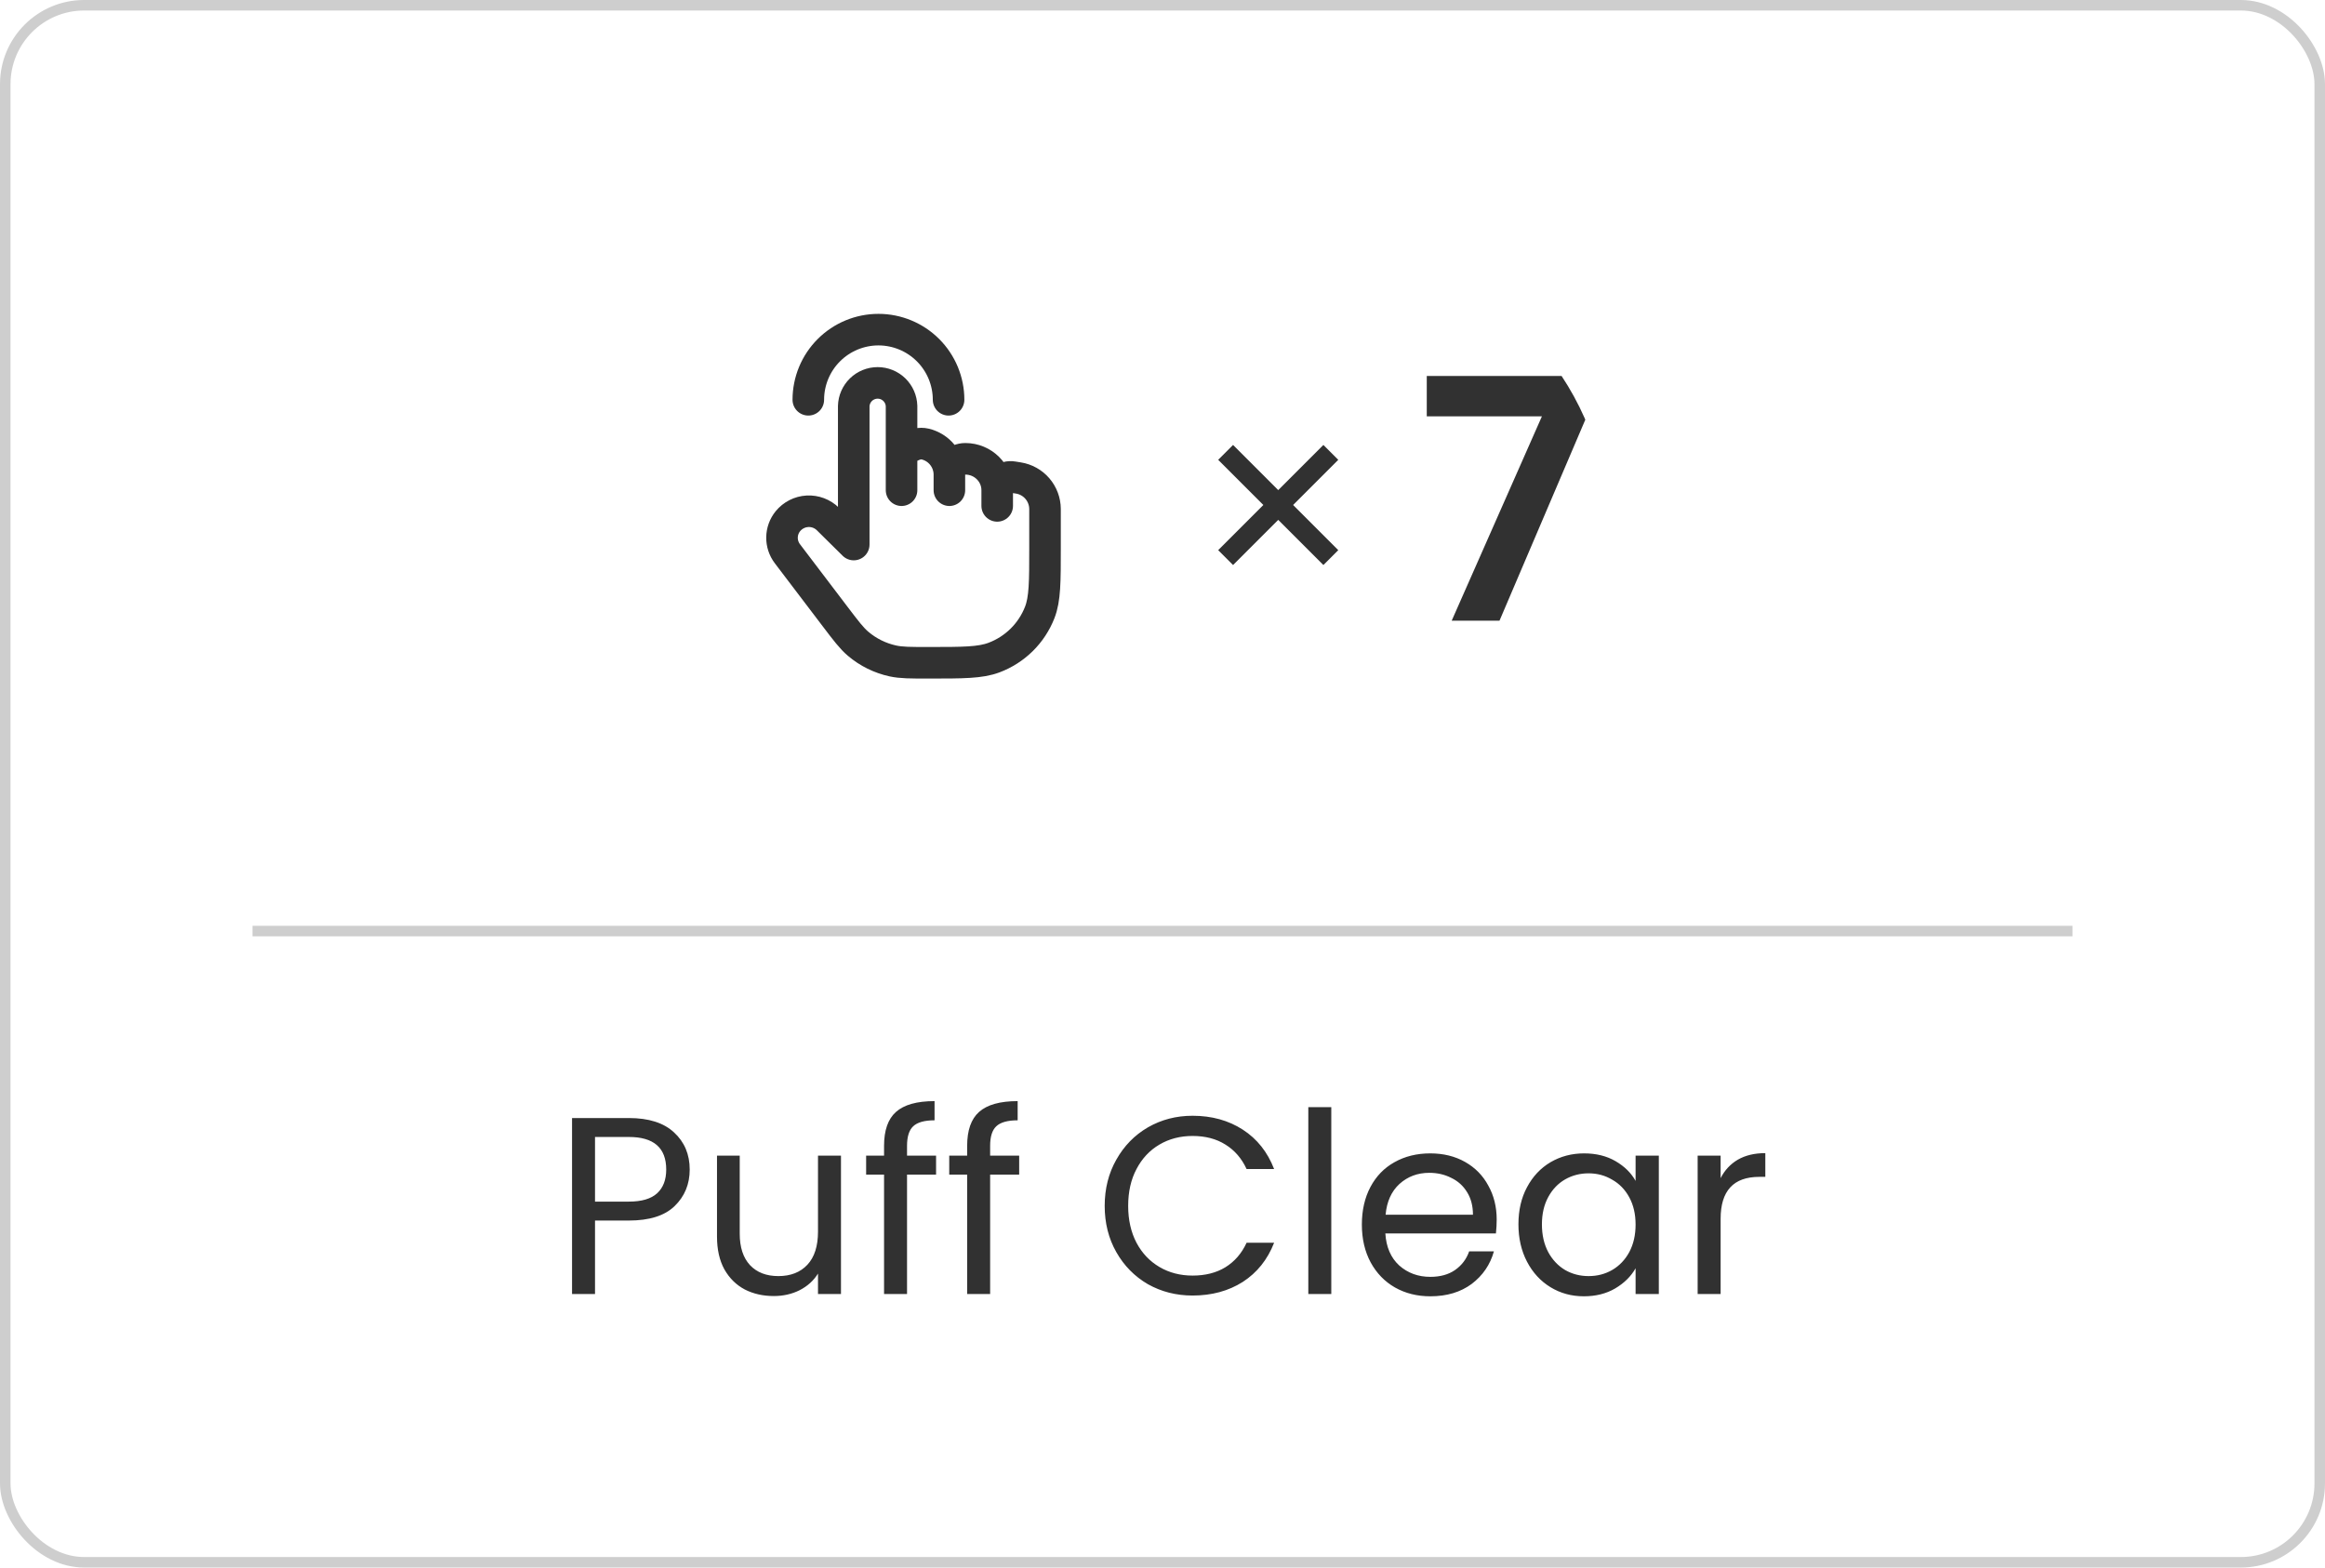
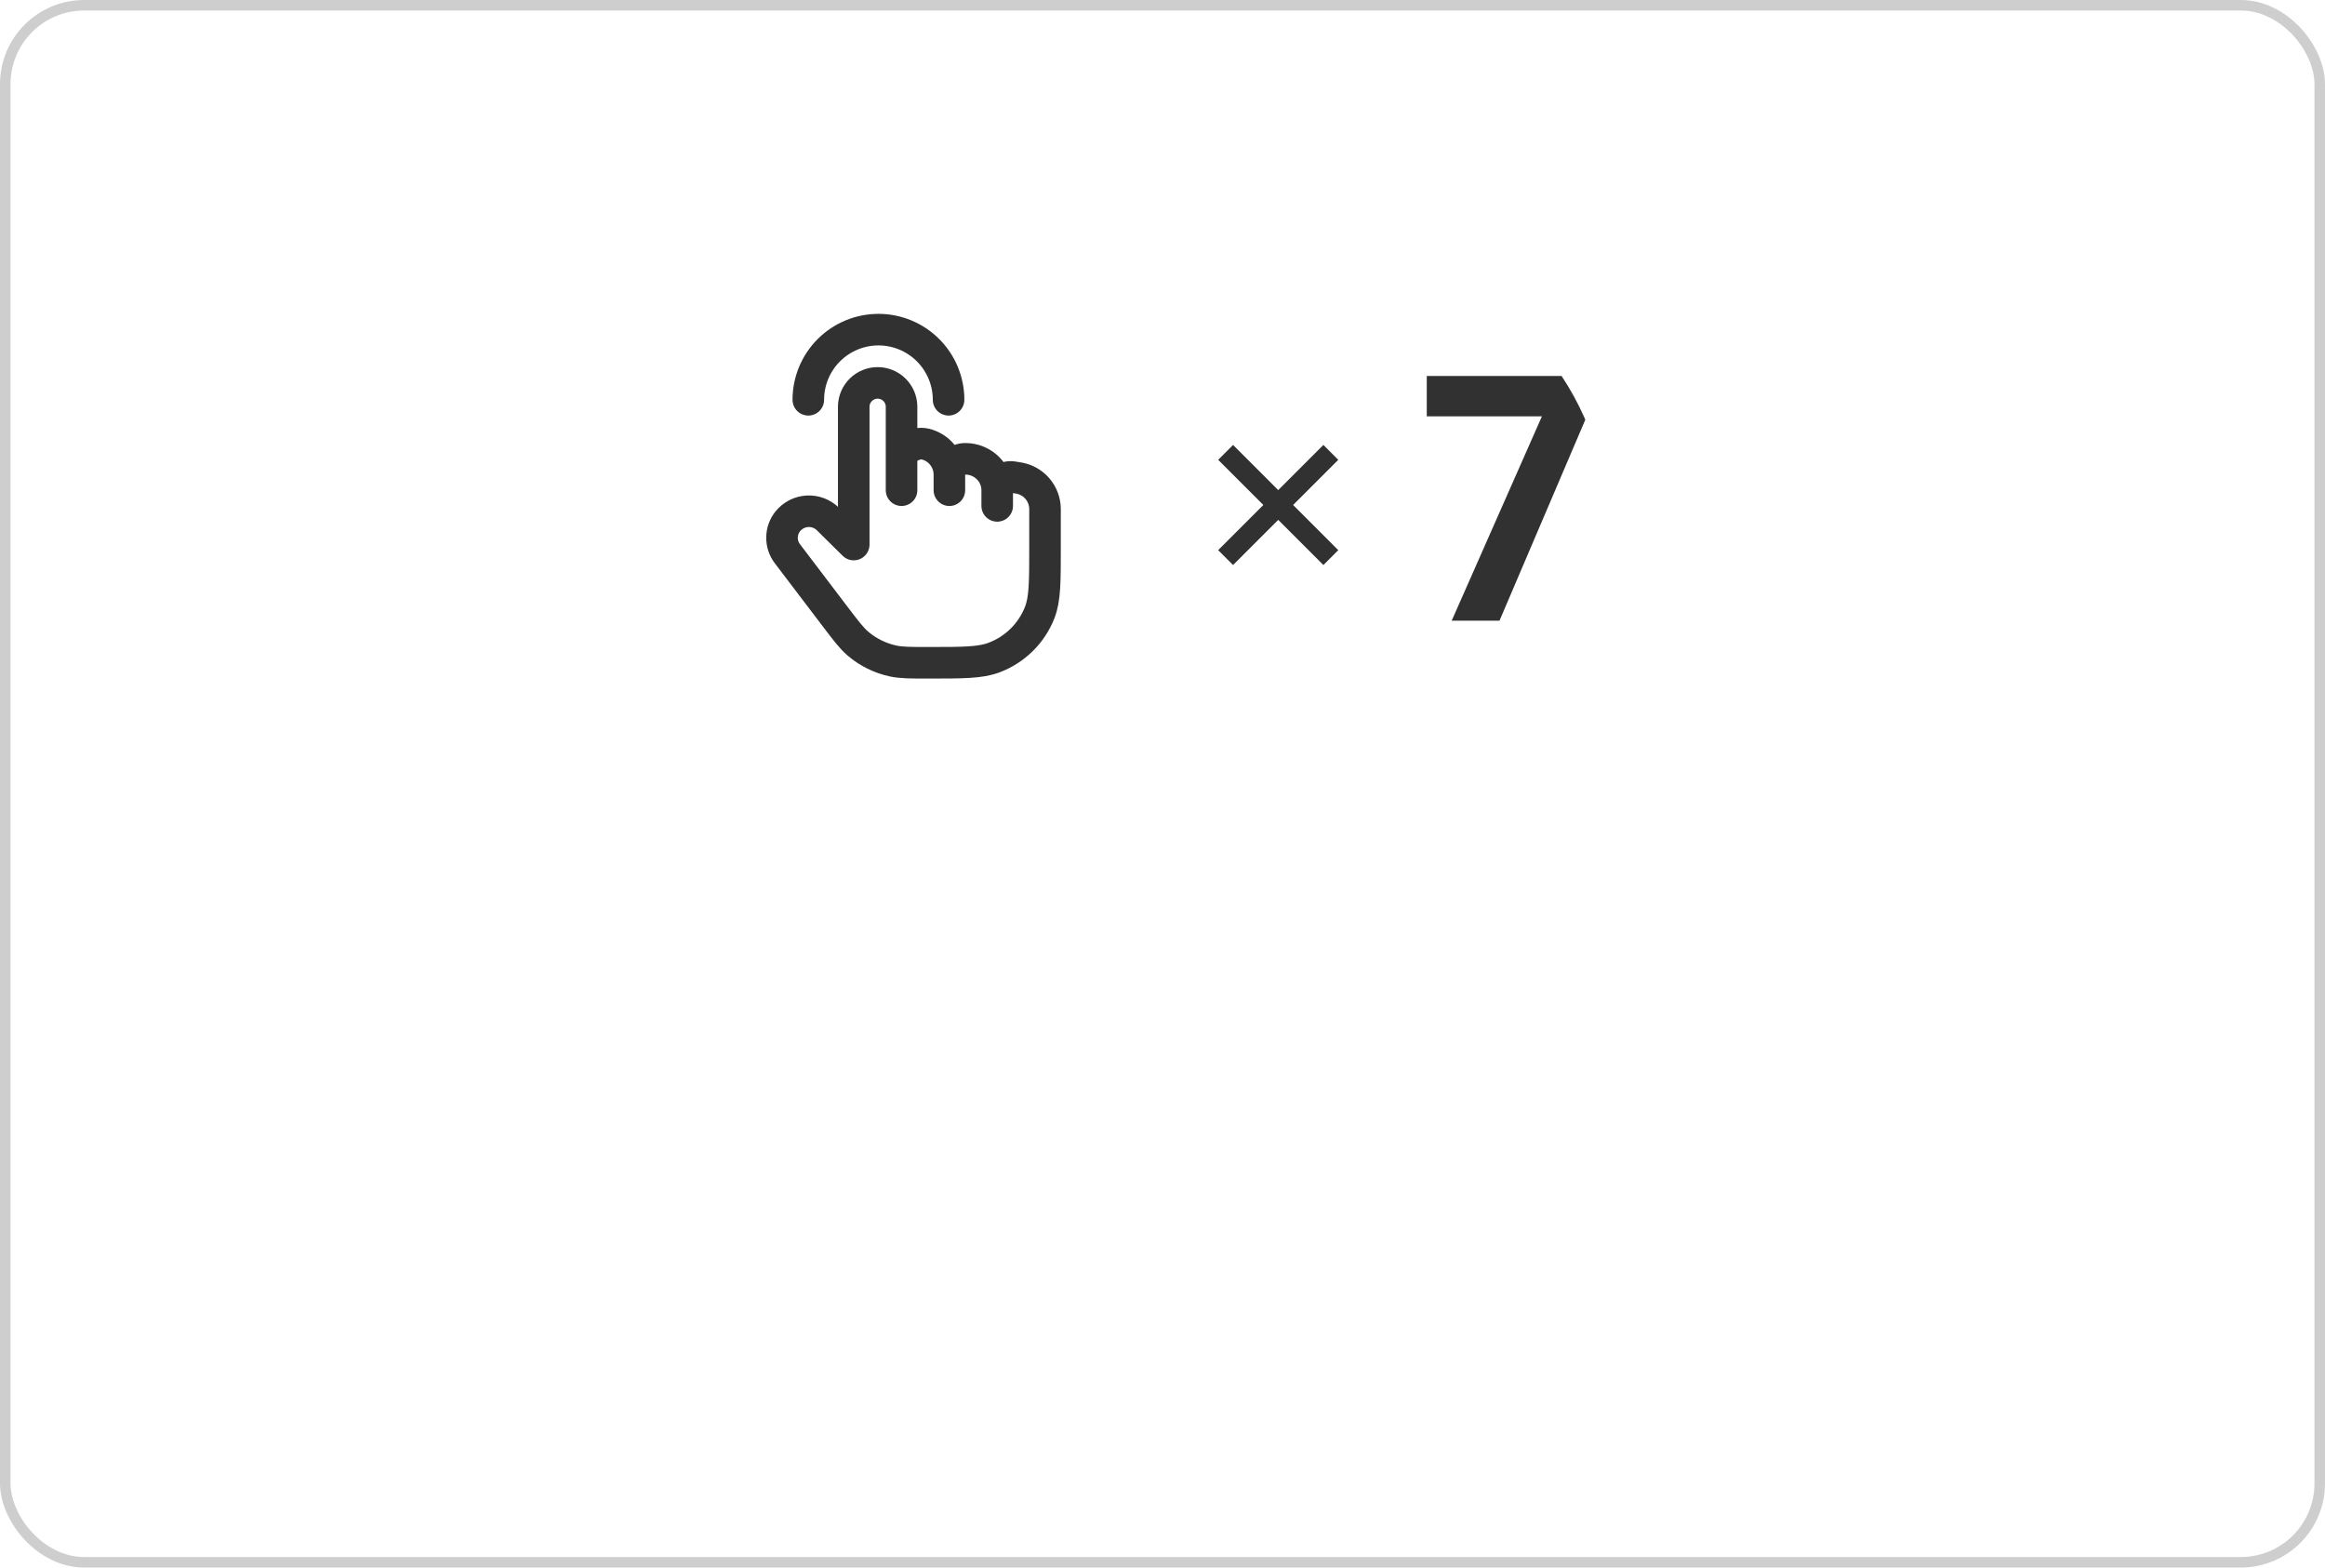
<svg xmlns="http://www.w3.org/2000/svg" width="221" height="149" viewBox="0 0 221 149" fill="none">
  <rect x="0.5" y="0.5" width="220" height="148" rx="7.5" stroke="#CECECE" />
  <g clip-path="url(#clip0_8074_14260)">
    <path d="M90.166 38C90.166 36.232 89.464 34.536 88.214 33.286C86.963 32.035 85.268 31.333 83.5 31.333C81.732 31.333 80.036 32.035 78.786 33.286C77.535 34.536 76.833 36.232 76.833 38" stroke="#313131" stroke-width="3" stroke-linecap="round" stroke-linejoin="round" />
    <path d="M85.696 42.868V38.606C85.68 38.014 85.434 37.452 85.009 37.039C84.585 36.626 84.016 36.395 83.424 36.395C82.832 36.395 82.263 36.626 81.838 37.039C81.414 37.452 81.167 38.014 81.151 38.606V51.76L78.696 49.333C78.441 49.082 78.135 48.887 77.8 48.76C77.465 48.634 77.107 48.578 76.749 48.598C76.391 48.618 76.041 48.712 75.721 48.874C75.402 49.036 75.12 49.264 74.893 49.541C74.54 49.976 74.342 50.517 74.333 51.078C74.324 51.638 74.504 52.185 74.843 52.631L79.396 58.623C80.43 59.983 80.946 60.663 81.566 61.191C82.516 61.998 83.65 62.558 84.873 62.825C85.673 62.998 86.535 62.998 88.256 62.998C91.54 62.998 93.181 62.998 94.488 62.503C95.472 62.133 96.367 61.559 97.116 60.821C97.864 60.082 98.448 59.194 98.831 58.215C99.333 56.925 99.333 55.303 99.333 52.063V48.375C99.328 47.664 99.07 46.978 98.606 46.439C98.142 45.9 97.502 45.544 96.8 45.433L96.283 45.35C96.101 45.318 95.914 45.326 95.735 45.374C95.556 45.422 95.39 45.508 95.248 45.627C95.105 45.745 94.991 45.893 94.911 46.06C94.832 46.227 94.79 46.41 94.788 46.595M85.696 42.868L86.571 42.436C86.993 42.228 87.463 42.095 87.921 42.203C88.578 42.354 89.165 42.723 89.586 43.249C90.008 43.776 90.239 44.429 90.243 45.103M85.696 42.868V46.595M94.788 46.595C94.788 44.948 93.431 43.611 91.758 43.611C90.921 43.611 90.243 44.28 90.243 45.103M94.788 46.595V48.086M90.243 45.103V46.595" stroke="#313131" stroke-width="3" stroke-linecap="round" stroke-linejoin="round" />
    <path d="M116.5 43L126.5 53M126.5 43L116.5 53" stroke="#313131" stroke-width="2" />
    <path d="M151.044 39.064L142.532 59H137.988L146.564 39.576H135.62V35.736H151.044V39.064Z" fill="#313131" />
  </g>
-   <rect x="24" y="88" width="173" height="1" fill="#CECECE" />
-   <path d="M65.559 111.168C65.559 112.56 65.079 113.72 64.119 114.648C63.175 115.56 61.727 116.016 59.775 116.016H56.559V123H54.375V106.272H59.775C61.663 106.272 63.095 106.728 64.071 107.64C65.063 108.552 65.559 109.728 65.559 111.168ZM59.775 114.216C60.991 114.216 61.887 113.952 62.463 113.424C63.039 112.896 63.327 112.144 63.327 111.168C63.327 109.104 62.143 108.072 59.775 108.072H56.559V114.216H59.775ZM79.938 109.848V123H77.754V121.056C77.338 121.728 76.754 122.256 76.002 122.64C75.266 123.008 74.45 123.192 73.554 123.192C72.53 123.192 71.61 122.984 70.794 122.568C69.978 122.136 69.33 121.496 68.85 120.648C68.386 119.8 68.154 118.768 68.154 117.552V109.848H70.314V117.264C70.314 118.56 70.642 119.56 71.298 120.264C71.954 120.952 72.85 121.296 73.986 121.296C75.154 121.296 76.074 120.936 76.746 120.216C77.418 119.496 77.754 118.448 77.754 117.072V109.848H79.938ZM88.977 111.648H86.217V123H84.033V111.648H82.329V109.848H84.033V108.912C84.033 107.44 84.409 106.368 85.161 105.696C85.929 105.008 87.153 104.664 88.833 104.664V106.488C87.873 106.488 87.193 106.68 86.793 107.064C86.409 107.432 86.217 108.048 86.217 108.912V109.848H88.977V111.648ZM96.876 111.648H94.116V123H91.932V111.648H90.228V109.848H91.932V108.912C91.932 107.44 92.308 106.368 93.06 105.696C93.828 105.008 95.052 104.664 96.732 104.664V106.488C95.772 106.488 95.092 106.68 94.692 107.064C94.308 107.432 94.116 108.048 94.116 108.912V109.848H96.876V111.648ZM105.005 114.624C105.005 112.992 105.373 111.528 106.109 110.232C106.845 108.92 107.845 107.896 109.109 107.16C110.389 106.424 111.805 106.056 113.357 106.056C115.181 106.056 116.773 106.496 118.133 107.376C119.493 108.256 120.485 109.504 121.109 111.12H118.493C118.029 110.112 117.357 109.336 116.477 108.792C115.613 108.248 114.573 107.976 113.357 107.976C112.189 107.976 111.141 108.248 110.213 108.792C109.285 109.336 108.557 110.112 108.029 111.12C107.501 112.112 107.237 113.28 107.237 114.624C107.237 115.952 107.501 117.12 108.029 118.128C108.557 119.12 109.285 119.888 110.213 120.432C111.141 120.976 112.189 121.248 113.357 121.248C114.573 121.248 115.613 120.984 116.477 120.456C117.357 119.912 118.029 119.136 118.493 118.128H121.109C120.485 119.728 119.493 120.968 118.133 121.848C116.773 122.712 115.181 123.144 113.357 123.144C111.805 123.144 110.389 122.784 109.109 122.064C107.845 121.328 106.845 120.312 106.109 119.016C105.373 117.72 105.005 116.256 105.005 114.624ZM126.544 105.24V123H124.36V105.24H126.544ZM142.266 115.92C142.266 116.336 142.242 116.776 142.194 117.24H131.682C131.762 118.536 132.202 119.552 133.002 120.288C133.818 121.008 134.802 121.368 135.954 121.368C136.898 121.368 137.682 121.152 138.306 120.72C138.946 120.272 139.394 119.68 139.65 118.944H142.002C141.65 120.208 140.946 121.24 139.89 122.04C138.834 122.824 137.522 123.216 135.954 123.216C134.706 123.216 133.586 122.936 132.594 122.376C131.618 121.816 130.85 121.024 130.29 120C129.73 118.96 129.45 117.76 129.45 116.4C129.45 115.04 129.722 113.848 130.266 112.824C130.81 111.8 131.57 111.016 132.546 110.472C133.538 109.912 134.674 109.632 135.954 109.632C137.202 109.632 138.306 109.904 139.266 110.448C140.226 110.992 140.962 111.744 141.474 112.704C142.002 113.648 142.266 114.72 142.266 115.92ZM140.01 115.464C140.01 114.632 139.826 113.92 139.458 113.328C139.09 112.72 138.586 112.264 137.946 111.96C137.322 111.64 136.626 111.48 135.858 111.48C134.754 111.48 133.81 111.832 133.026 112.536C132.258 113.24 131.818 114.216 131.706 115.464H140.01ZM144.333 116.376C144.333 115.032 144.605 113.856 145.149 112.848C145.693 111.824 146.437 111.032 147.381 110.472C148.341 109.912 149.405 109.632 150.573 109.632C151.725 109.632 152.725 109.88 153.573 110.376C154.421 110.872 155.053 111.496 155.469 112.248V109.848H157.677V123H155.469V120.552C155.037 121.32 154.389 121.96 153.525 122.472C152.677 122.968 151.685 123.216 150.549 123.216C149.381 123.216 148.325 122.928 147.381 122.352C146.437 121.776 145.693 120.968 145.149 119.928C144.605 118.888 144.333 117.704 144.333 116.376ZM155.469 116.4C155.469 115.408 155.269 114.544 154.869 113.808C154.469 113.072 153.925 112.512 153.237 112.128C152.565 111.728 151.821 111.528 151.005 111.528C150.189 111.528 149.445 111.72 148.773 112.104C148.101 112.488 147.565 113.048 147.165 113.784C146.765 114.52 146.565 115.384 146.565 116.376C146.565 117.384 146.765 118.264 147.165 119.016C147.565 119.752 148.101 120.32 148.773 120.72C149.445 121.104 150.189 121.296 151.005 121.296C151.821 121.296 152.565 121.104 153.237 120.72C153.925 120.32 154.469 119.752 154.869 119.016C155.269 118.264 155.469 117.392 155.469 116.4ZM163.552 111.984C163.936 111.232 164.48 110.648 165.184 110.232C165.904 109.816 166.776 109.608 167.8 109.608V111.864H167.224C164.776 111.864 163.552 113.192 163.552 115.848V123H161.368V109.848H163.552V111.984Z" fill="#313131" />
  <defs>
    <clipPath id="clip0_8074_14260">
      <rect x="68.5" y="24" width="84" height="48" rx="24" fill="white" />
    </clipPath>
  </defs>
</svg>